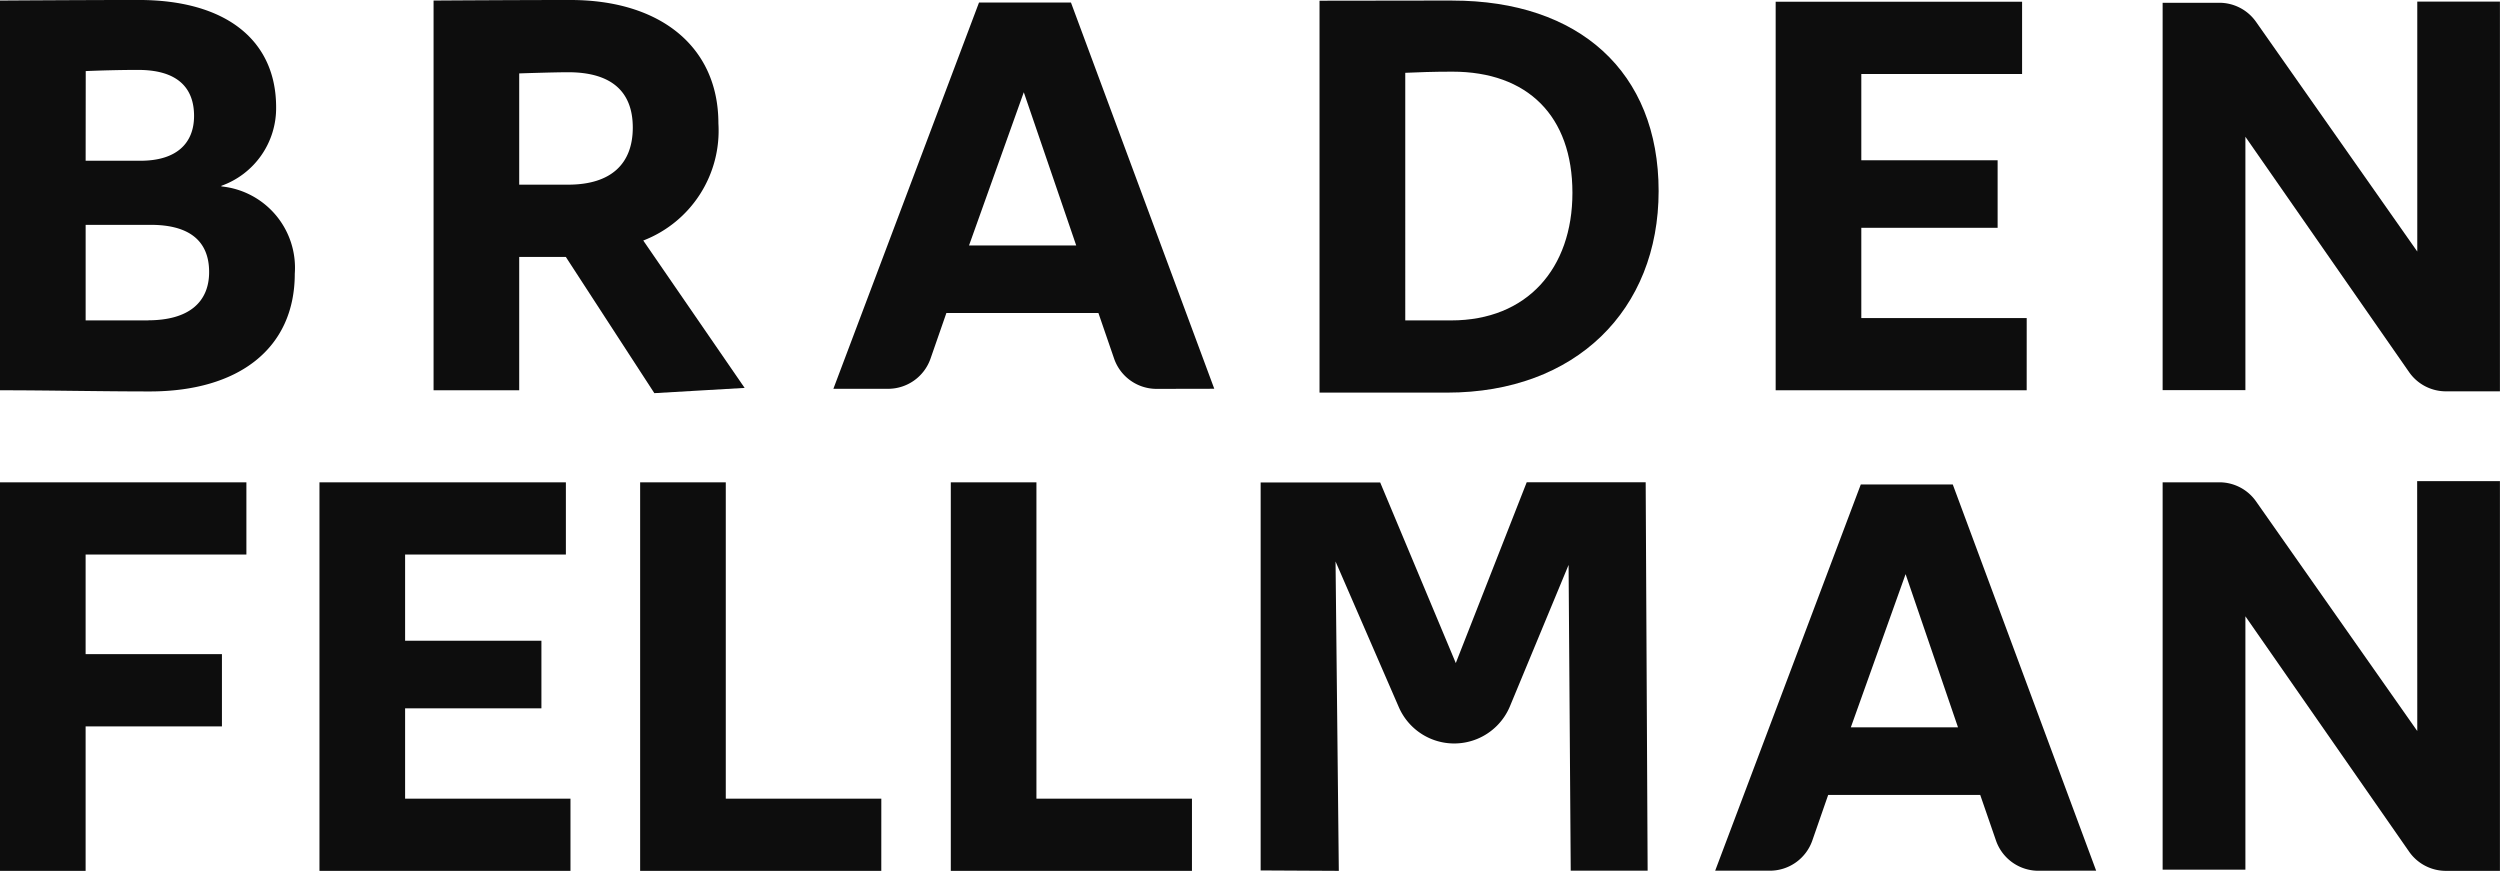
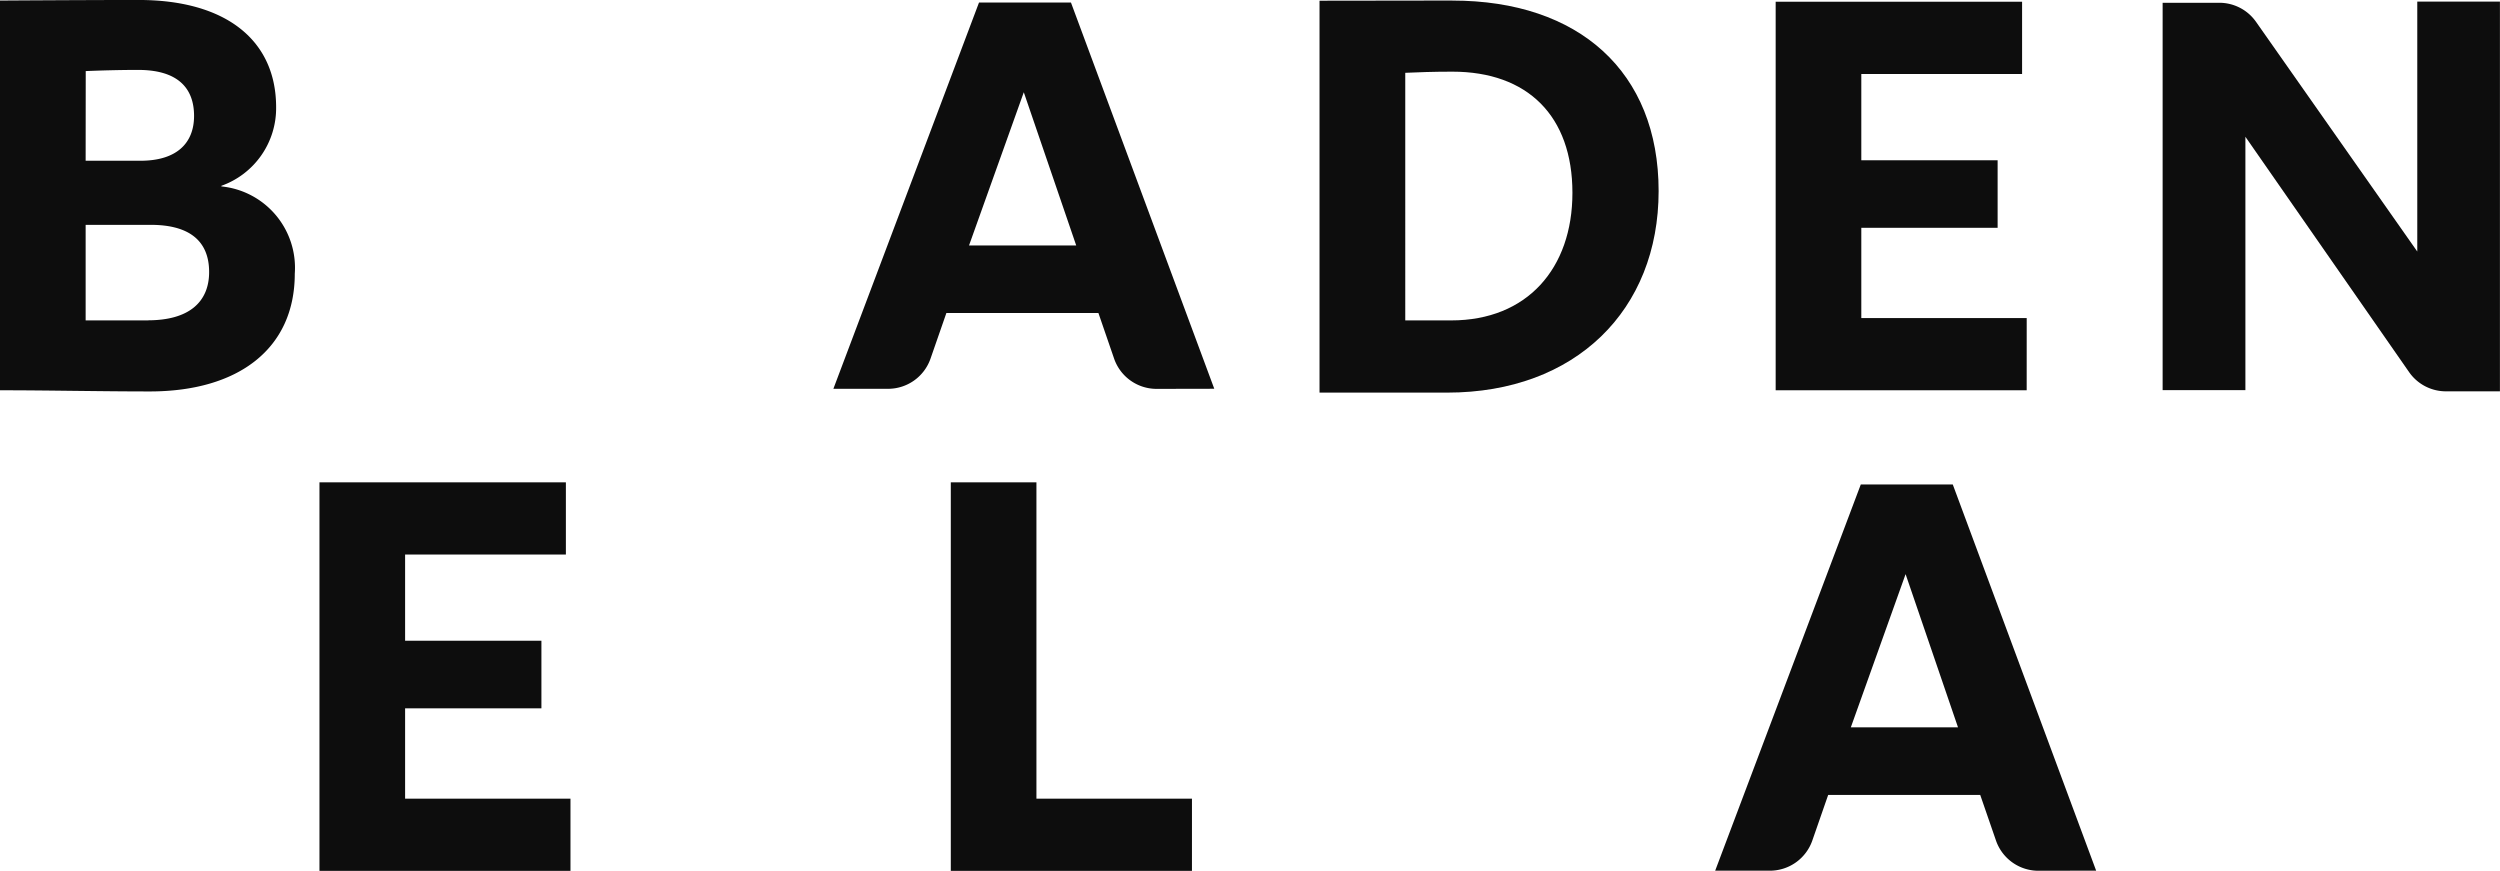
<svg xmlns="http://www.w3.org/2000/svg" id="BradenFellman_Wordmark" width="108.738" height="37.878" viewBox="0 0 108.738 37.878">
  <defs>
    <clipPath id="clip-path">
      <rect id="Rectangle_24" data-name="Rectangle 24" width="108.738" height="37.878" fill="#0d0d0d" />
    </clipPath>
  </defs>
  <g id="Group_12" data-name="Group 12" clip-path="url(#clip-path)">
    <path id="Path_14" data-name="Path 14" d="M9.628,8.108V8.083A3.585,3.585,0,0,0,12.01,4.663C12.01,1.774,9.856,0,6.03,0,3.826,0,0,.025,0,.025V16.976c2.128,0,4.358.051,6.512.051,3.876,0,6.309-1.875,6.309-5.118a3.556,3.556,0,0,0-3.192-3.8m-5.9-5.016c.583-.025,1.444-.051,2.28-.051,1.748,0,2.432.811,2.432,2s-.76,1.951-2.331,1.951H3.725ZM6.435,13.936H3.725V9.781H6.562c1.621,0,2.534.659,2.534,2.052,0,1.292-.862,2.1-2.66,2.1" transform="translate(0 -0.001)" fill="#0d0d0d" />
-     <path id="Path_15" data-name="Path 15" d="M79.543,11.174h2.027L85.421,17.1l3.927-.228-4.409-6.41a5.122,5.122,0,0,0,3.268-5.093C88.208,2.027,85.674,0,81.772,0c-2.457,0-5.954.024-5.954.024V16.975h3.725Zm0-7.981s1.495-.051,2.128-.051c1.85,0,2.812.811,2.812,2.407,0,1.546-.912,2.483-2.812,2.483H79.543Z" transform="translate(-56.96)" fill="#0d0d0d" />
    <path id="Path_16" data-name="Path 16" d="M236.52.1c-1.951,0-5.777.008-5.777.008V17.154h5.549c5.6,0,9.2-3.6,9.2-8.767,0-5.194-3.471-8.285-8.969-8.285m-.051,13.91h-2V3.244c.557-.025,1.216-.05,2.052-.05,3.268,0,5.219,1.925,5.219,5.27,0,3.294-1.976,5.549-5.27,5.549" transform="translate(-173.35 -0.077)" fill="#0d0d0d" />
    <path id="Path_17" data-name="Path 17" d="M157.934,15.935a1.954,1.954,0,0,0,1.851,1.316l2.506-.005L156.058.448h-4l-6.334,16.8,2.377,0a1.955,1.955,0,0,0,1.848-1.312l.69-1.984h6.613Zm-6.31-4.922,2.382-6.664,2.28,6.664Z" transform="translate(-109.476 -0.337)" fill="#0d0d0d" />
    <path id="Path_18" data-name="Path 18" d="M321.427,14.064h-7.194V10.137h5.929V7.2h-5.929V3.448h6.993V.306H310.508v16.9h10.918Z" transform="translate(-233.275 -0.23)" fill="#0d0d0d" />
    <path id="Path_19" data-name="Path 19" d="M389.263.287V11.156L382.25,1.167a1.95,1.95,0,0,0-1.6-.83h-2.463V17.186h3.6V6.165l7.12,10.236a1.95,1.95,0,0,0,1.6.836h2.351V.287Z" transform="translate(-284.123 -0.216)" fill="#0d0d0d" />
-     <path id="Path_20" data-name="Path 20" d="M3.724,94.956H9.653V91.815H3.724V87.482h6.993V84.34H0v16.9H3.724Z" transform="translate(0 -63.362)" fill="#0d0d0d" />
-     <path id="Path_21" data-name="Path 21" d="M122.433,98.1h-6.765V84.341h-3.725v16.9h10.489Z" transform="translate(-84.1 -63.363)" fill="#0d0d0d" />
    <path id="Path_22" data-name="Path 22" d="M176.754,98.1h-6.765V84.341h-3.725v16.9h10.489Z" transform="translate(-124.909 -63.363)" fill="#0d0d0d" />
    <path id="Path_23" data-name="Path 23" d="M310.256,84.714h-4l-6.334,16.8,2.377,0a1.955,1.955,0,0,0,1.848-1.312l.69-1.984h6.613l.685,1.983a1.954,1.954,0,0,0,1.851,1.316l2.506-.005Zm-4.434,10.565,2.382-6.664,2.28,6.664Z" transform="translate(-225.32 -63.643)" fill="#0d0d0d" />
-     <path id="Path_24" data-name="Path 24" d="M232.027,84.331l-3.085,7.864-3.288-7.854h-5.2v16.874l3.4.018-.142-13.456,2.752,6.336a2.626,2.626,0,0,0,4.834-.04l2.55-6.147.093,13.3h3.345l-.085-16.894Z" transform="translate(-165.622 -63.355)" fill="#0d0d0d" />
    <path id="Path_25" data-name="Path 25" d="M66.782,98.1H59.589V94.172h5.929V91.233H59.589v-3.75h6.993V84.341H55.864v16.9H66.782Z" transform="translate(-41.969 -63.363)" fill="#0d0d0d" />
-     <path id="Path_26" data-name="Path 26" d="M389.263,95.006l-7.013-9.989a1.95,1.95,0,0,0-1.6-.83h-2.463v16.849h3.6V90.015l7.12,10.236a1.95,1.95,0,0,0,1.6.836h2.351V84.137h-3.6Z" transform="translate(-284.123 -63.209)" fill="#0d0d0d" />
  </g>
</svg>